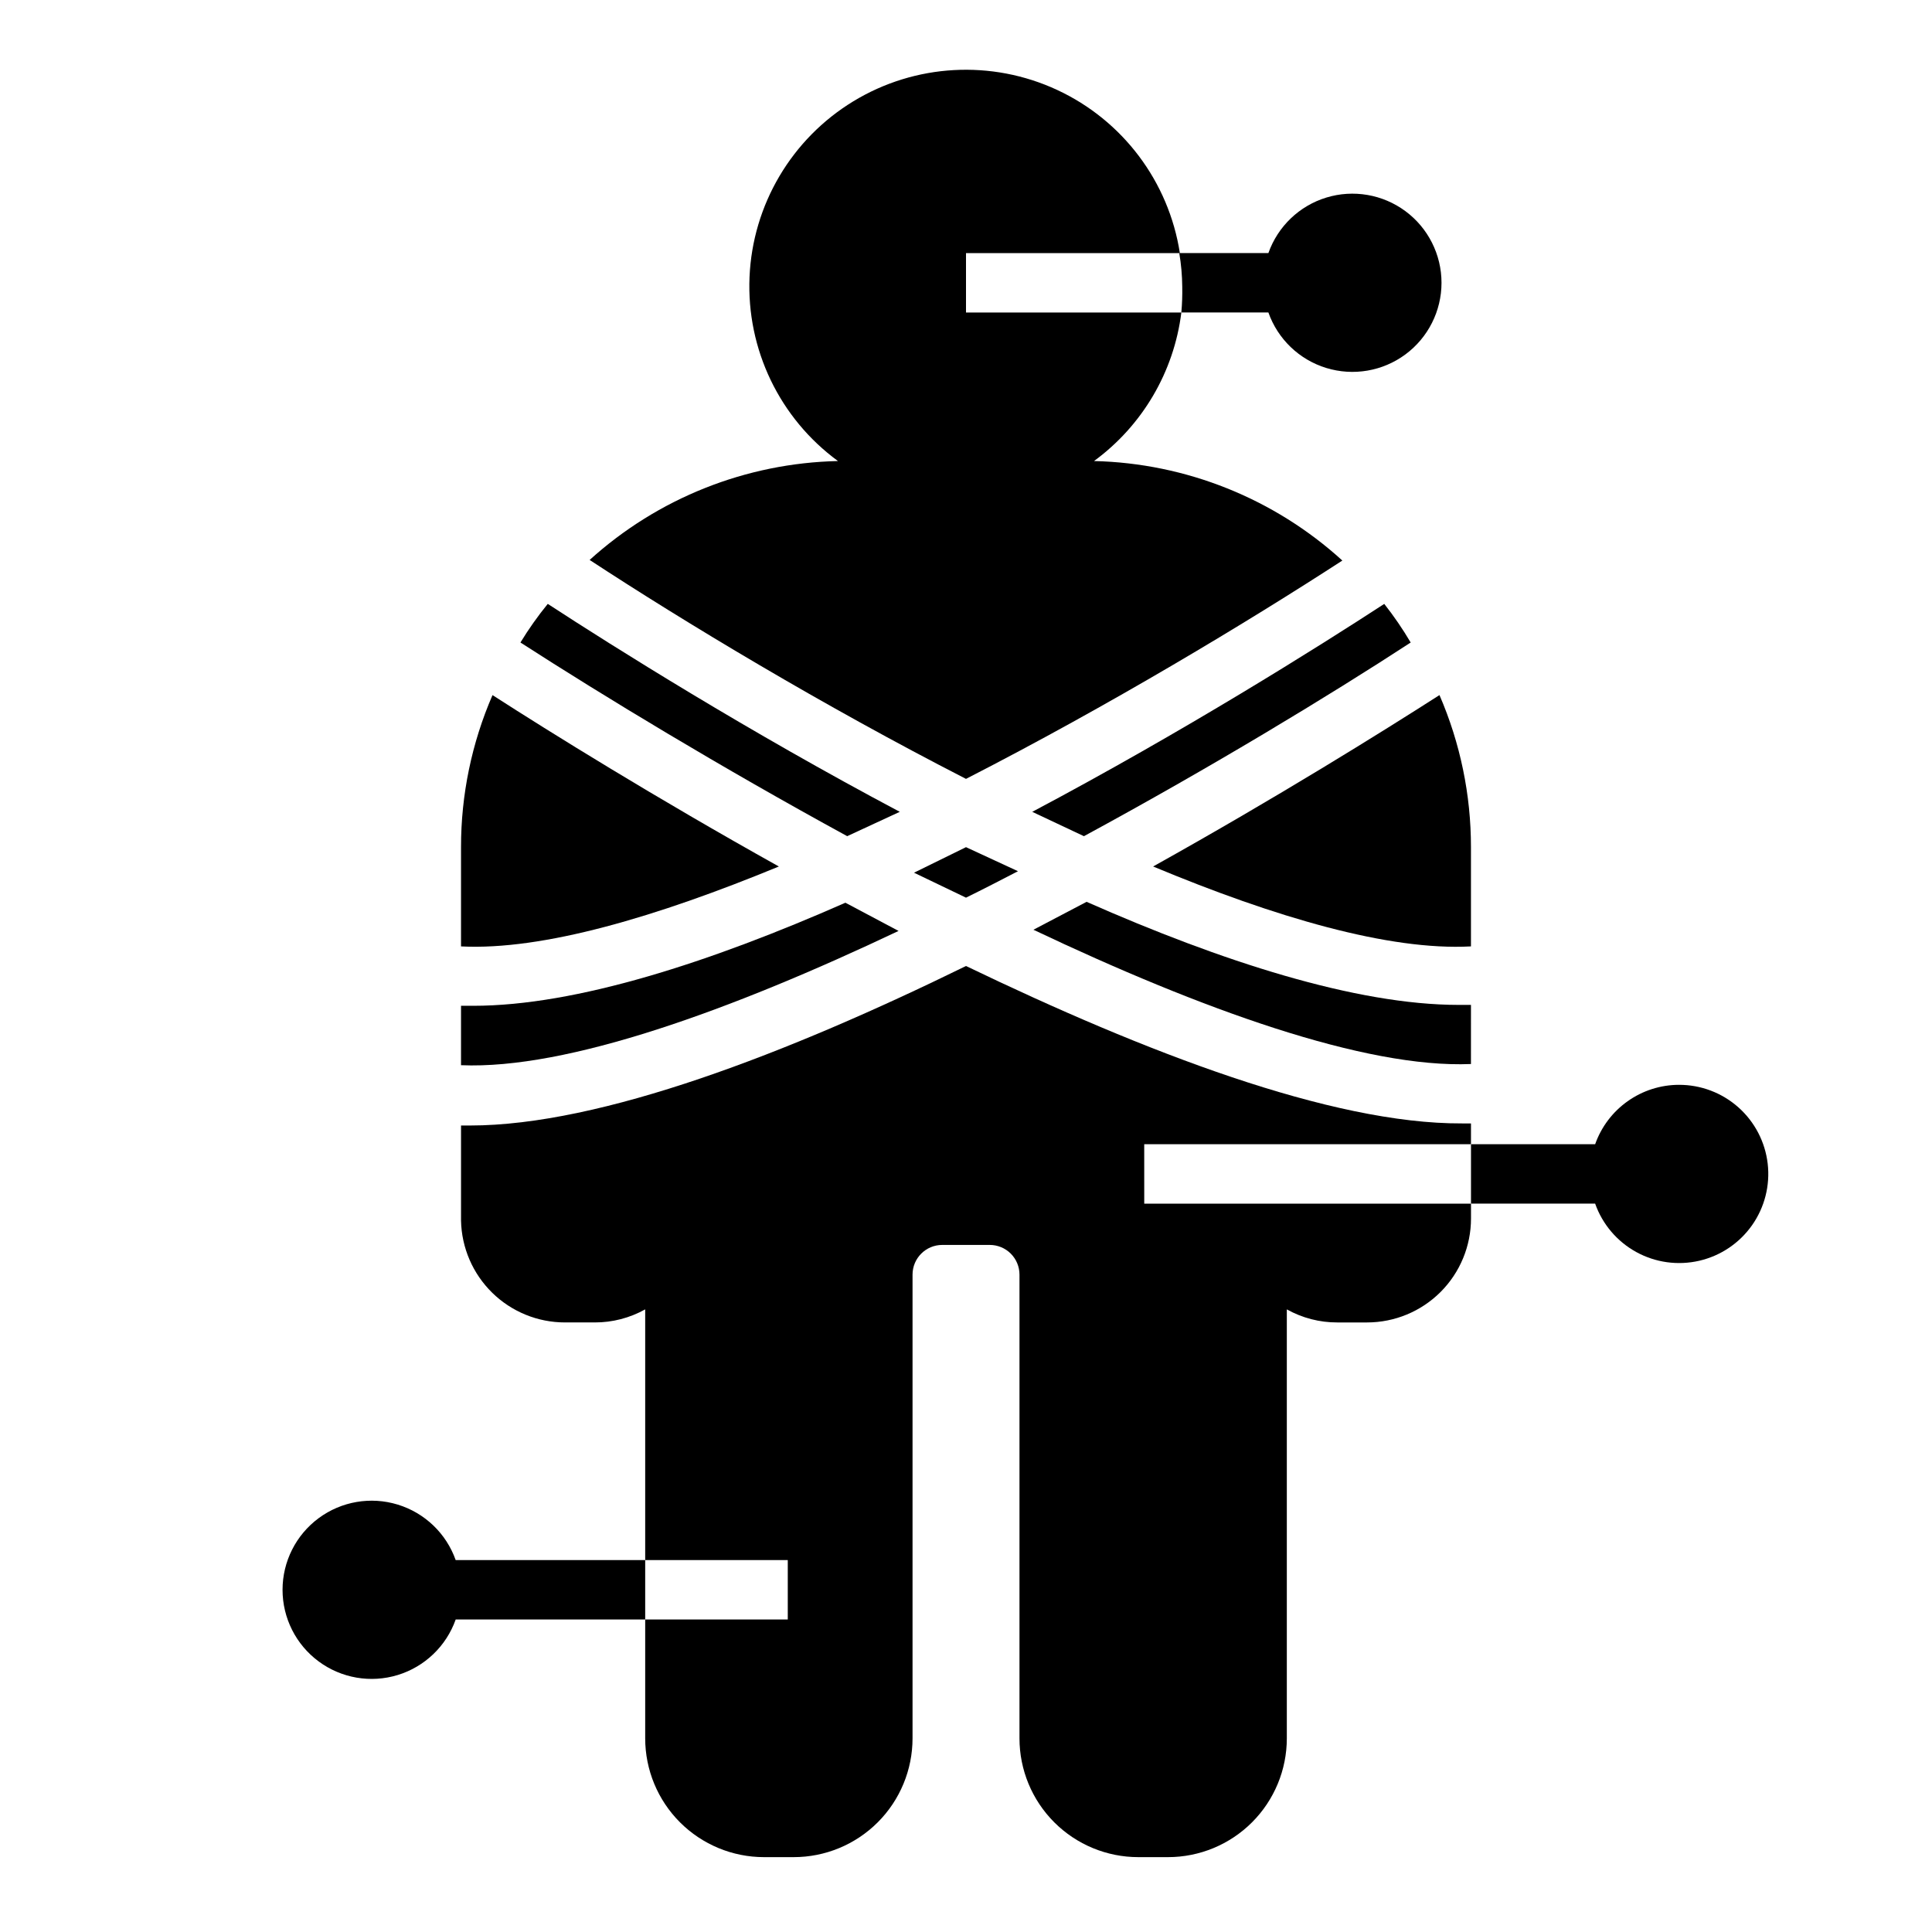
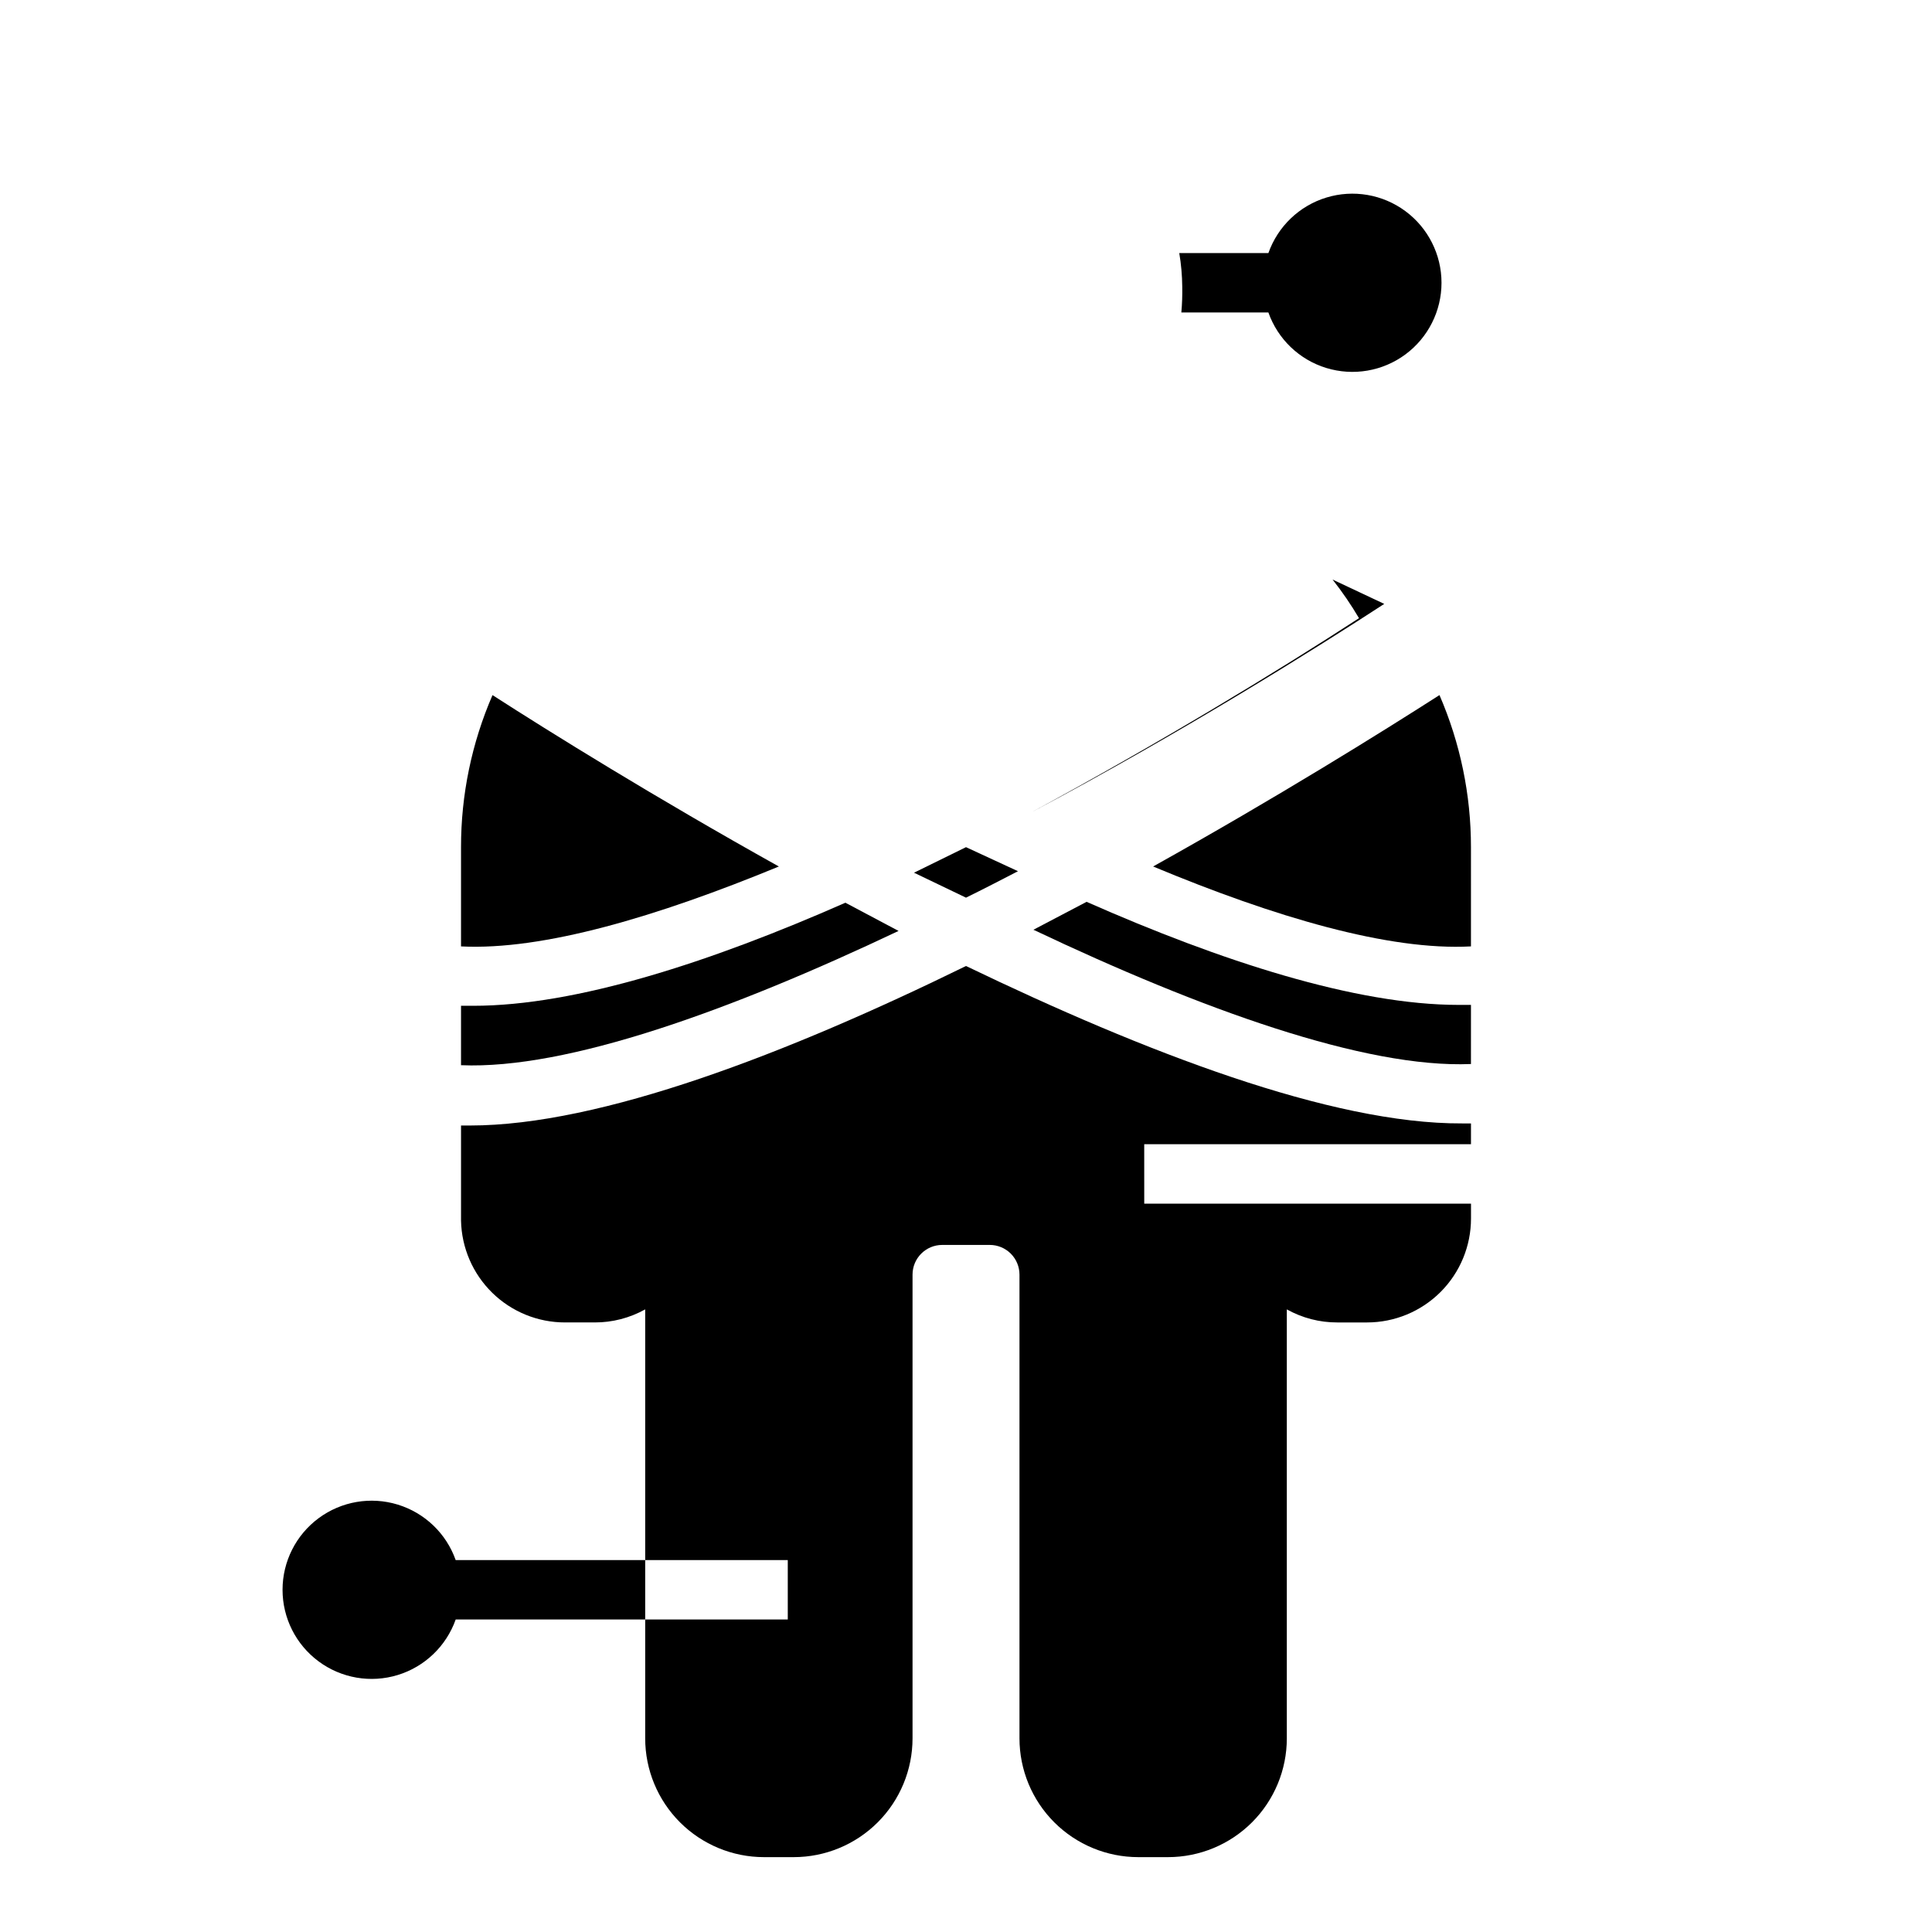
<svg xmlns="http://www.w3.org/2000/svg" fill="#000000" width="800px" height="800px" version="1.1" viewBox="144 144 512 512">
  <g>
-     <path d="m382.45 359.14c-40.227-21.332-75.648-43.609-93.285-55.105-2.644 3.242-5.062 6.66-7.242 10.234 21.965 14.168 53.137 33.062 86.594 51.324z" />
    <path d="m400 381.89c4.644-2.281 9.211-4.644 13.777-7.008l-13.777-6.375-13.777 6.769z" />
-     <path d="m510.84 304.04c-17.633 11.492-53.059 33.77-93.285 55.105l13.699 6.453c33.691-18.262 64.867-37.156 86.594-51.324-2.106-3.566-4.445-6.984-7.008-10.234z" />
+     <path d="m510.84 304.04c-17.633 11.492-53.059 33.77-93.285 55.105c33.691-18.262 64.867-37.156 86.594-51.324-2.106-3.566-4.445-6.984-7.008-10.234z" />
    <path d="m533.82 368.51c0.008-13.867-2.832-27.586-8.344-40.305-15.352 9.84-43.141 27.16-75.887 45.422 32.273 13.461 62.504 22.355 84.23 21.176z" />
-     <path d="m400 350.41c38.102-19.523 74.625-41.562 99.738-57.859-18.047-16.43-41.414-25.797-65.812-26.371 12.805-9.375 21.18-23.613 23.145-39.363h-57.07v-15.742h56.68-0.004c-2.938-18.938-15.133-35.16-32.512-43.238-17.379-8.078-37.641-6.953-54.016 3.004-16.371 9.961-26.695 27.434-27.516 46.578-0.816 19.148 7.973 37.441 23.438 48.762-24.375 0.531-47.742 9.84-65.809 26.211 25.109 16.453 61.637 38.496 99.738 58.02z" />
    <path d="m533.82 410.31h-3.227c-27.316 0-62.977-11.57-98.637-27.316l-14.09 7.398c44.477 21.098 87.852 36.762 115.95 35.582z" />
    <path d="m274.52 328.21c-5.516 12.719-8.355 26.438-8.344 40.305v26.293c21.727 1.102 51.957-7.871 84.23-21.176-32.75-18.266-60.617-35.582-75.887-45.422z" />
    <path d="m368.04 383.23c-35.738 15.742-71.32 27.316-98.637 27.316h-3.227v15.742c28.102 1.18 71.477-14.484 115.95-35.582z" />
    <path d="m447.23 447.23h86.594v-5.512h-2.363c-34.715 0.16-84.23-18.969-131.46-41.719-47.23 23.145-96.746 42.273-131.46 42.273h-2.363v25.191-0.004c0.145 7.211 3.109 14.078 8.262 19.129 5.148 5.047 12.074 7.875 19.289 7.871h7.871c4.684 0.016 9.293-1.18 13.383-3.461v66.438h37.785v15.742l-37.785 0.004v31.488c0 8.352 3.316 16.359 9.223 22.266 5.906 5.902 13.914 9.223 22.266 9.223h7.871c8.352 0 16.359-3.32 22.266-9.223 5.906-5.906 9.223-13.914 9.223-22.266v-122.88c0-4.348 3.523-7.871 7.871-7.871h12.598c2.086 0 4.09 0.828 5.566 2.305 1.477 1.477 2.305 3.477 2.305 5.566v122.88c0 8.352 3.316 16.359 9.223 22.266 5.906 5.902 13.914 9.223 22.266 9.223h7.871c8.352 0 16.359-3.32 22.266-9.223 5.906-5.906 9.223-13.914 9.223-22.266v-113.67c4.09 2.281 8.699 3.477 13.383 3.461h7.871c7.309 0 14.316-2.902 19.484-8.066 5.168-5.168 8.07-12.176 8.07-19.484v-3.934h-86.594z" />
    <path d="m457.07 226.81h23.066c2.496 7.062 8.191 12.52 15.352 14.711 7.16 2.191 14.938 0.859 20.957-3.594 6.019-4.453 9.57-11.5 9.57-18.988 0-7.488-3.551-14.531-9.57-18.984-6.019-4.453-13.797-5.789-20.957-3.598-7.16 2.191-12.855 7.652-15.352 14.711h-23.617c0.5 2.938 0.762 5.914 0.789 8.895 0.043 2.285-0.035 4.57-0.238 6.848z" />
-     <path d="m588.93 431.49c-4.871 0.012-9.621 1.531-13.594 4.352-3.977 2.816-6.981 6.797-8.605 11.391h-32.902v15.742h32.906l-0.004 0.004c1.938 5.473 5.82 10.039 10.91 12.832 5.09 2.793 11.027 3.609 16.684 2.301s10.629-4.656 13.977-9.398c3.344-4.746 4.824-10.555 4.156-16.32-0.668-5.769-3.434-11.086-7.773-14.941-4.34-3.856-9.949-5.981-15.754-5.961z" />
    <path d="m264.76 557.44c-2.496-7.059-8.195-12.516-15.355-14.707-7.16-2.191-14.934-0.859-20.953 3.594-6.023 4.453-9.574 11.5-9.574 18.988s3.551 14.531 9.574 18.984c6.019 4.453 13.793 5.789 20.953 3.598 7.16-2.195 12.859-7.652 15.355-14.711h50.223v-15.746z" />
  </g>
</svg>